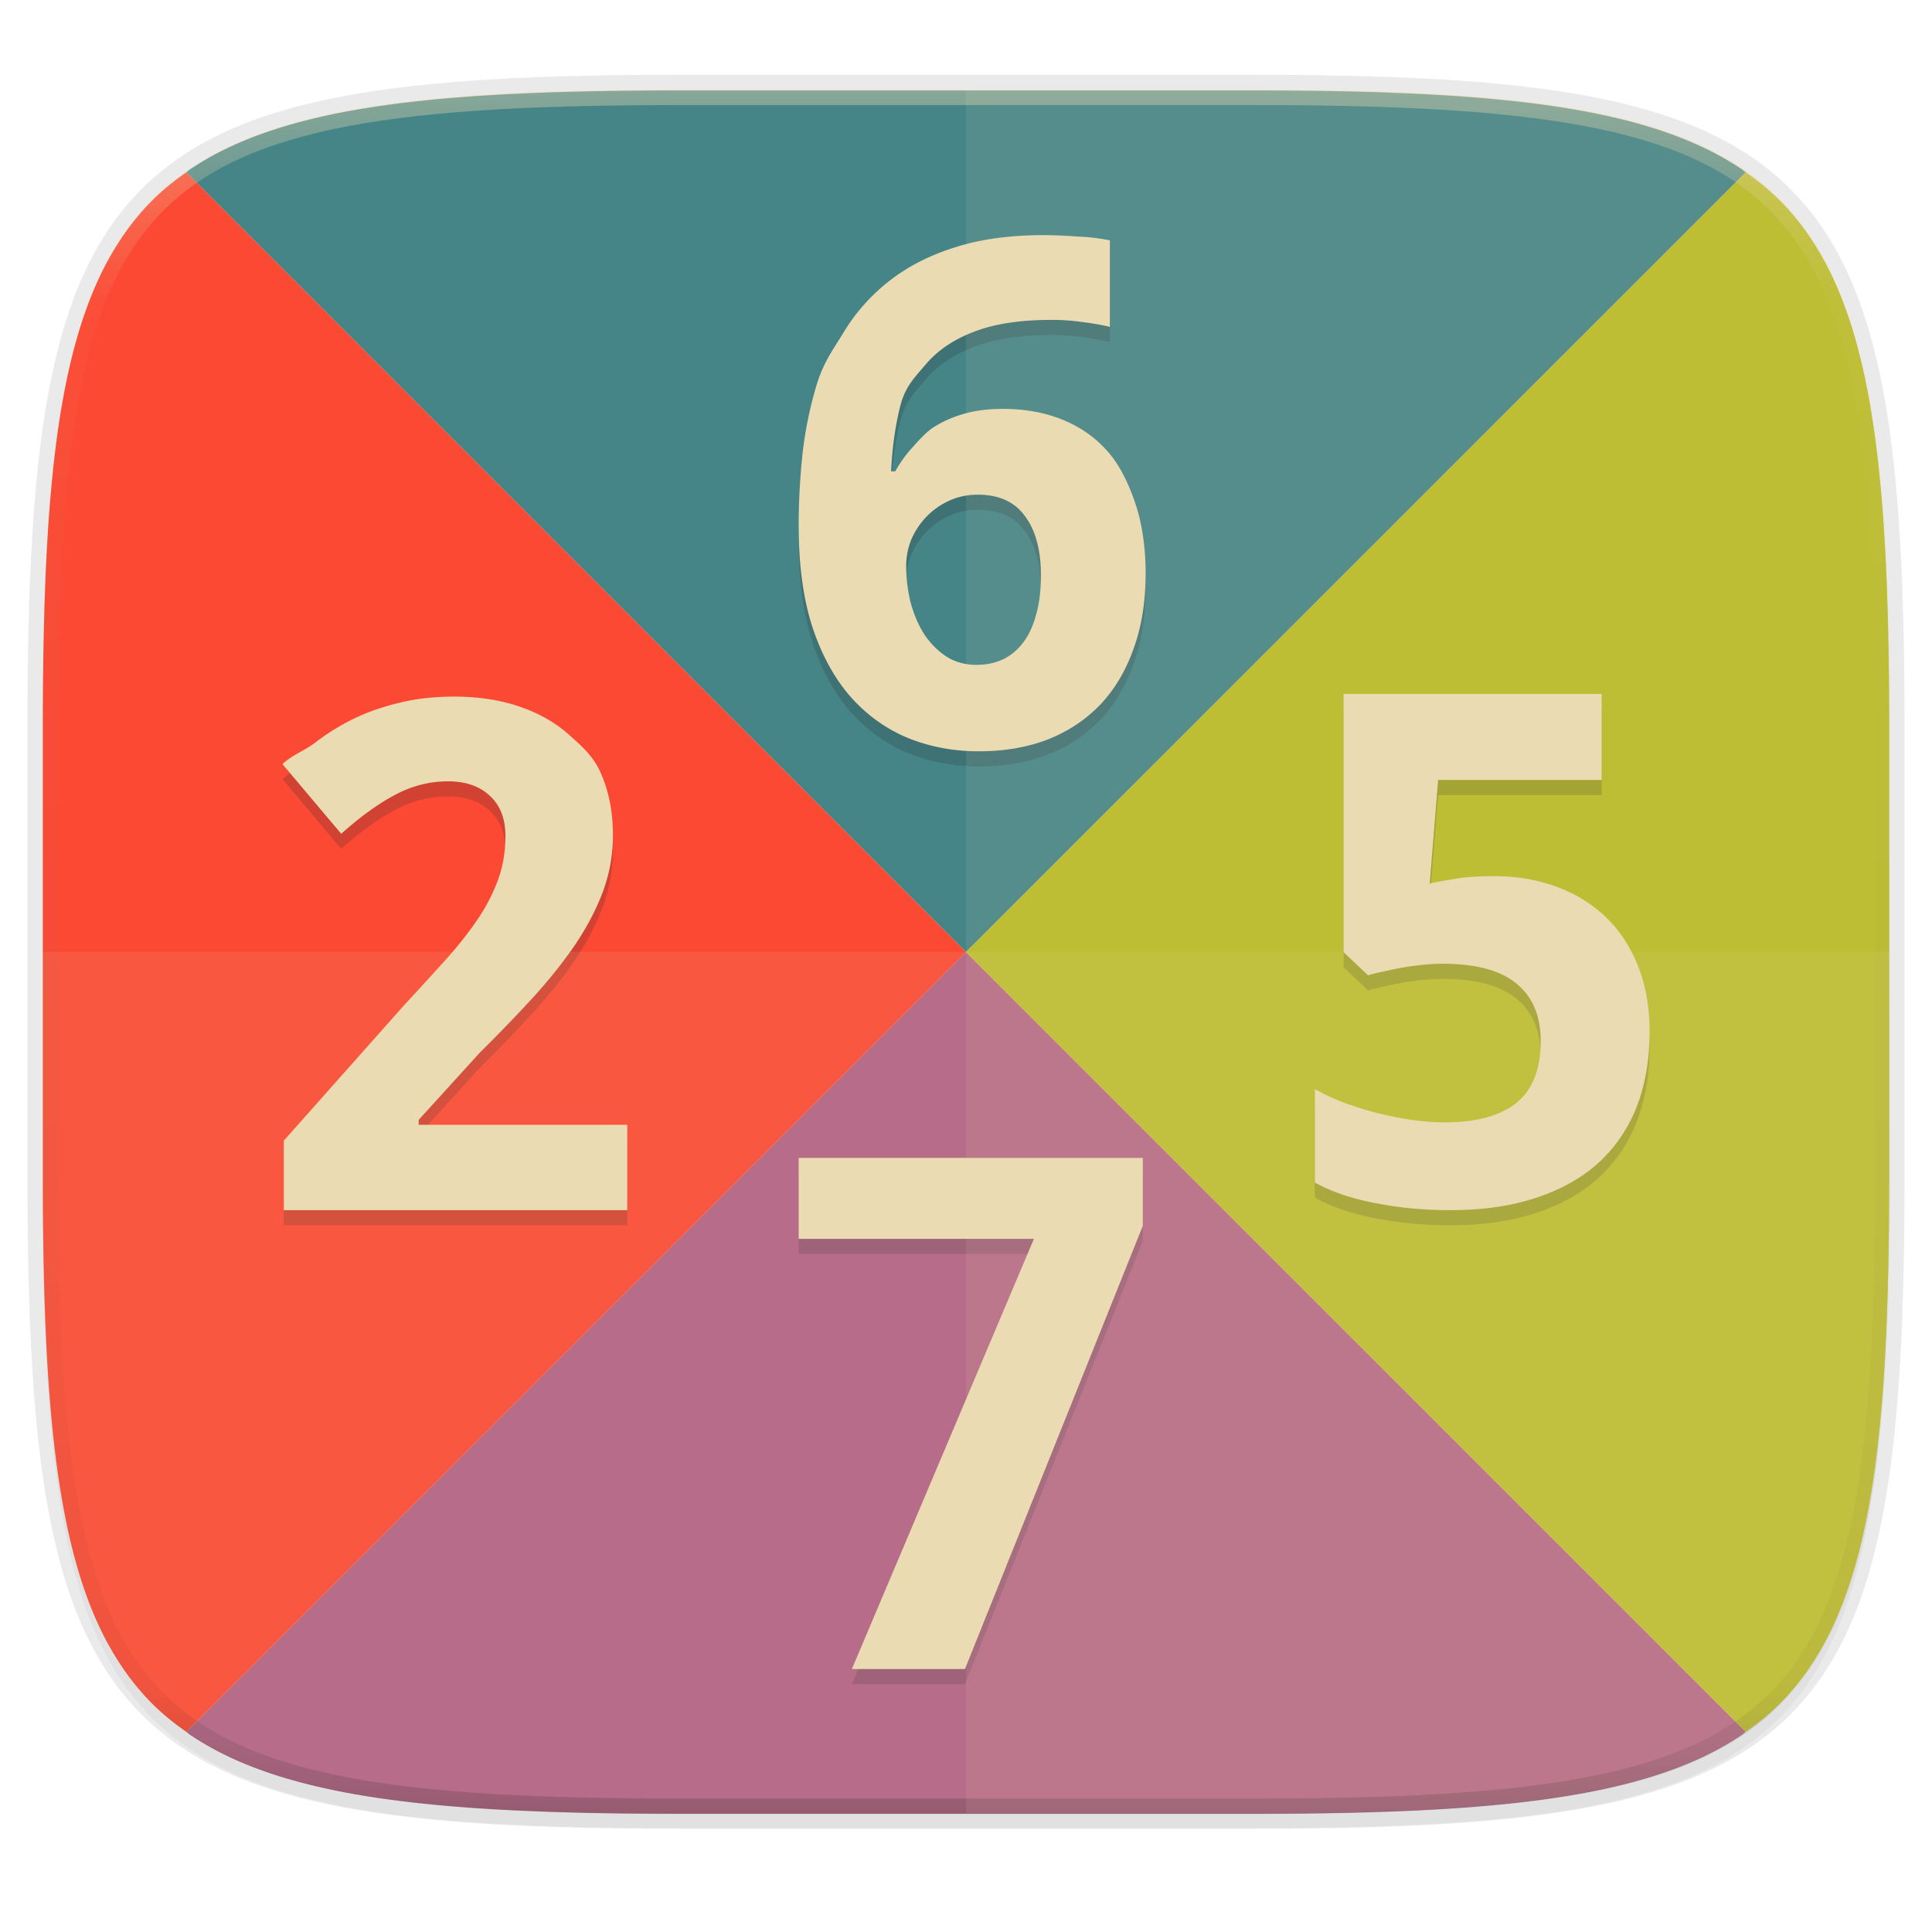
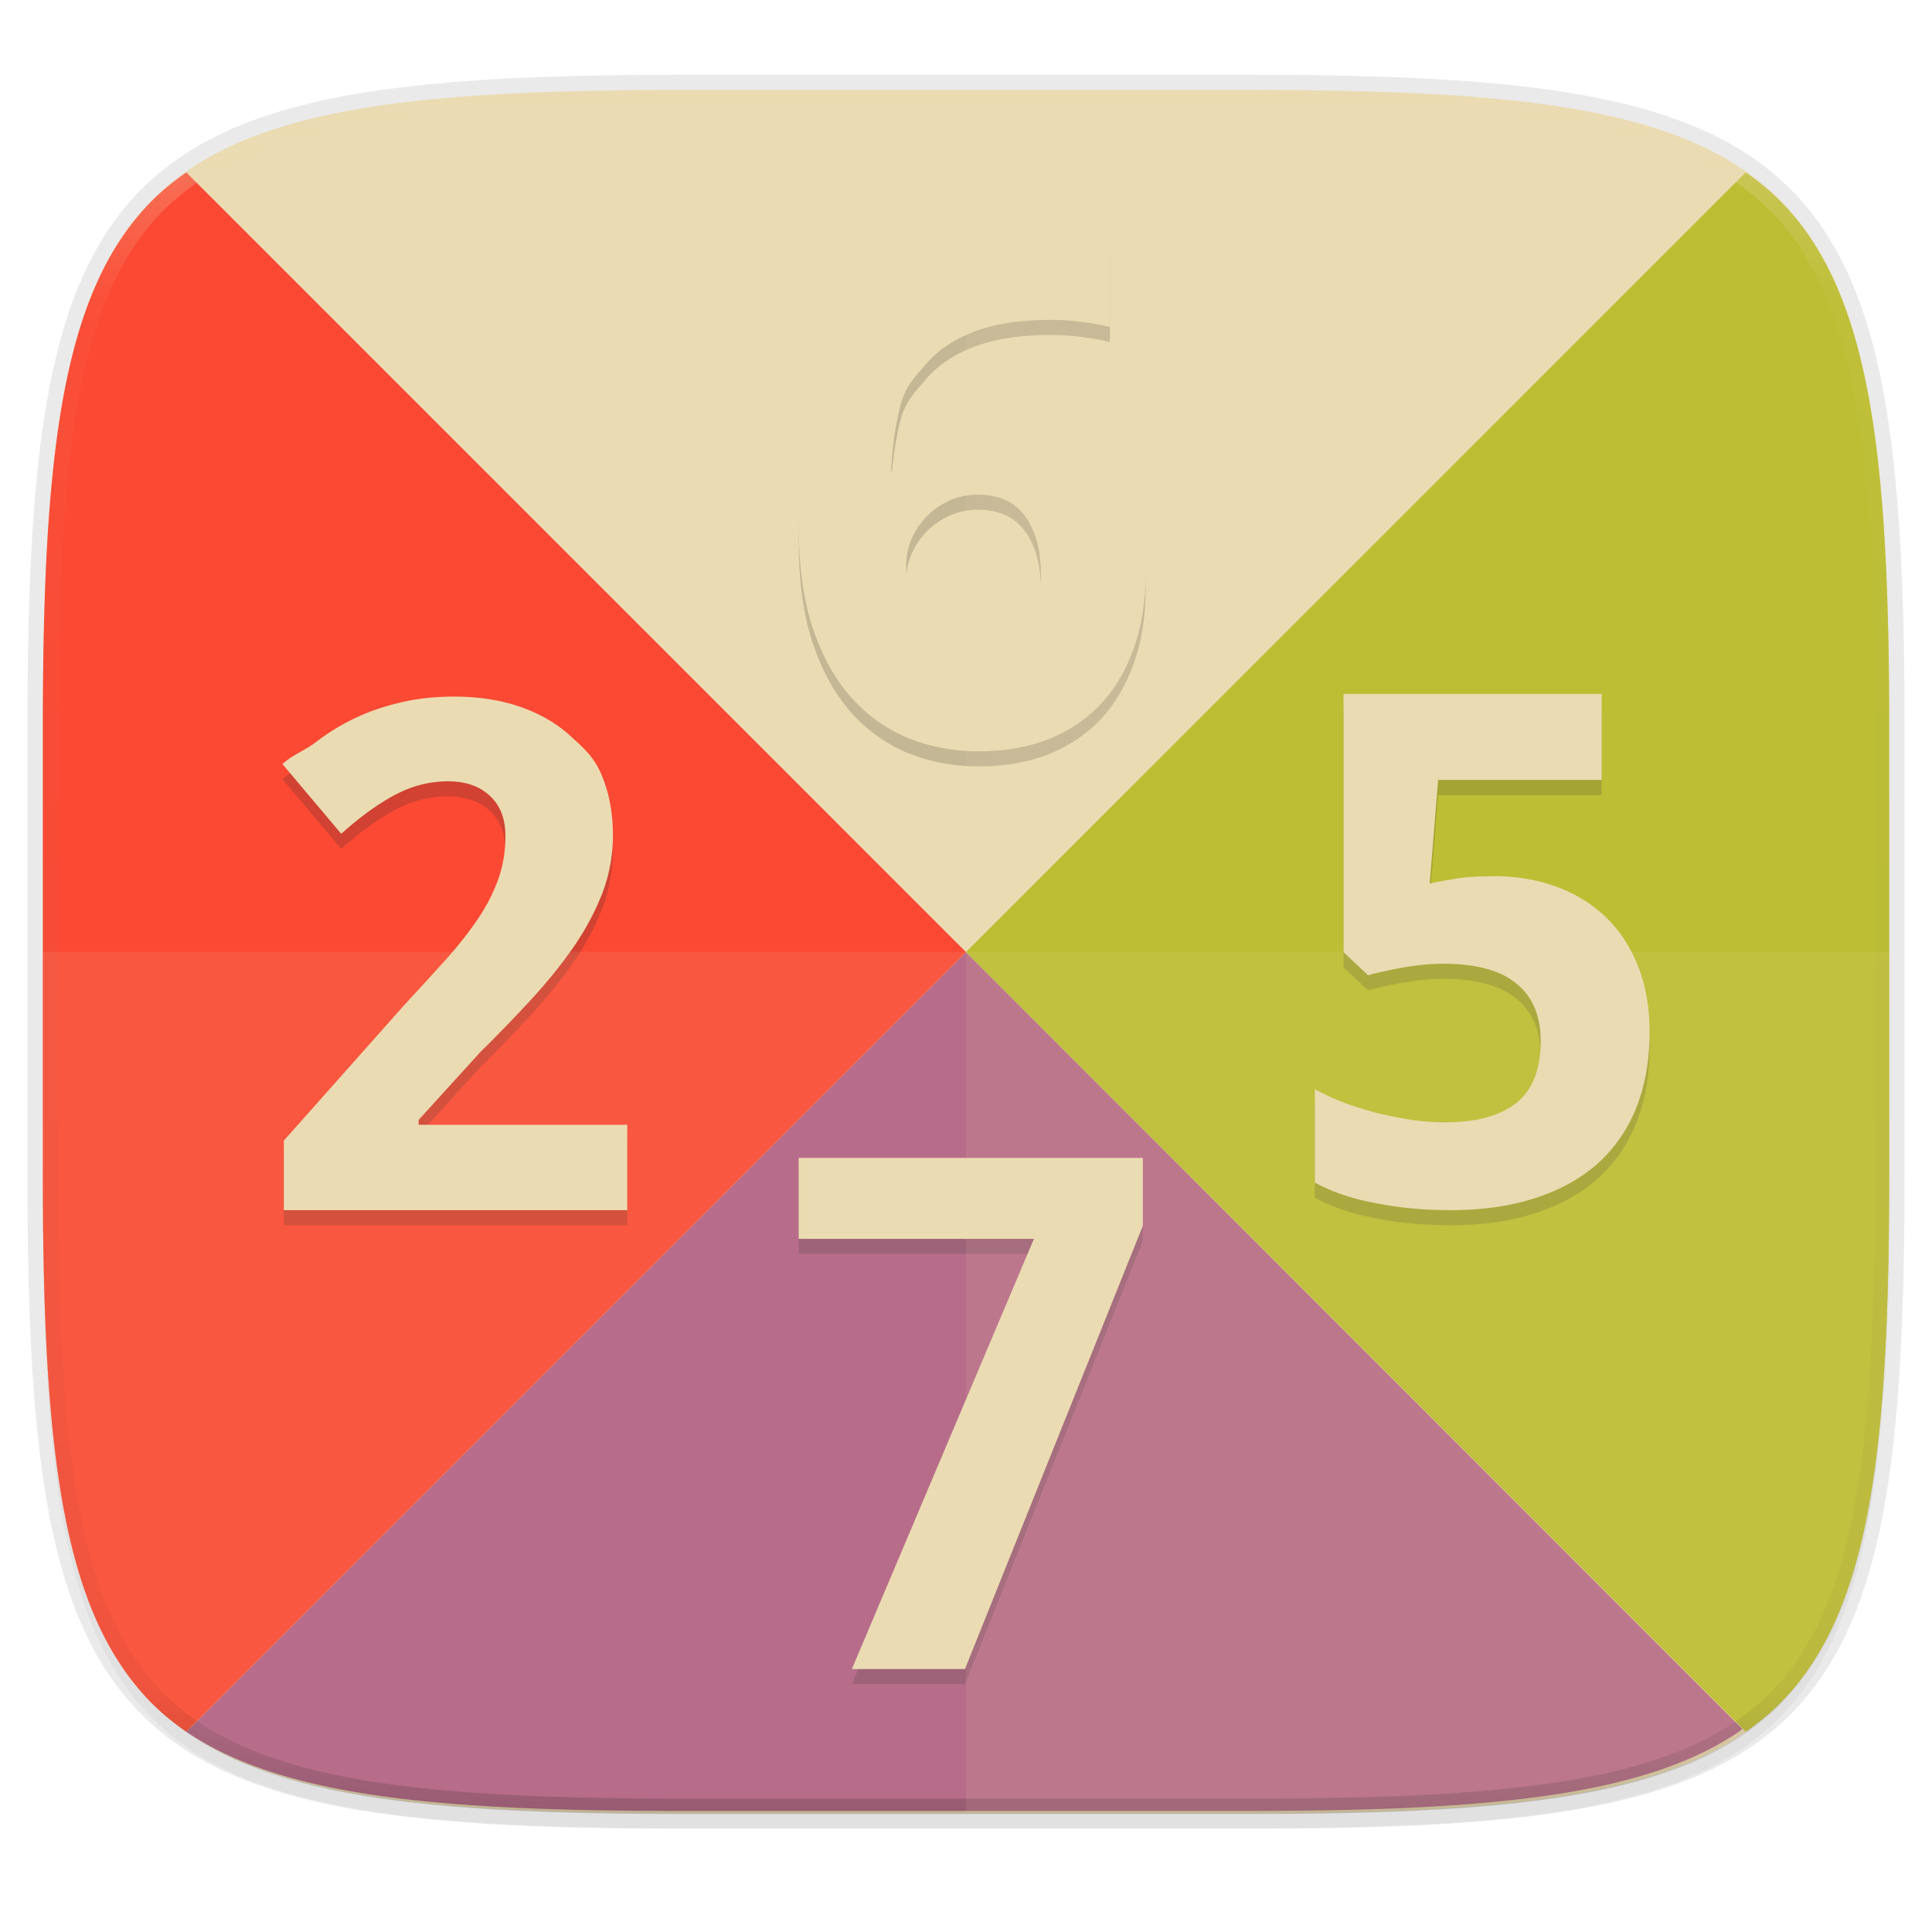
<svg xmlns="http://www.w3.org/2000/svg" width="256" height="256">
  <defs>
    <linearGradient id="e" x1="296" x2="296" y1="-212" y2="236" gradientUnits="userSpaceOnUse">
      <stop offset="0" stop-color="#ebdbb2" />
      <stop offset=".125" stop-color="#ebdbb2" stop-opacity=".098" />
      <stop offset=".925" stop-opacity=".098" />
      <stop offset="1" stop-opacity=".498" />
    </linearGradient>
    <clipPath id="d">
      <path d="M361.938-212C507.235-212 528-191.287 528-46.125v116.25C528 215.286 507.235 236 361.937 236H214.063C68.766 236 48 215.286 48 70.125v-116.25C48-191.287 68.765-212 214.063-212z" fill="#b16286" />
    </clipPath>
    <linearGradient id="c" x1="88" x2="256" y1="28" y2="284" gradientTransform="matrix(1.019 0 0 1.019 -26.944 -32.905)" gradientUnits="userSpaceOnUse">
      <stop offset="0" stop-color="#ebdbb2" />
      <stop offset="1" stop-color="#ebdbb2" />
    </linearGradient>
  </defs>
  <path transform="matrix(1.019 0 0 1.019 0 8.31)" d="M162.537 5.568c72.648 0 83.031 10.357 83.031 82.938v58.125c0 72.58-10.383 82.937-83.031 82.937H88.599c-72.648 0-83.031-10.357-83.031-82.937V88.506c0-72.581 10.383-82.938 83.031-82.938z" filter="url(#a)" opacity=".2" />
  <path d="M165.685 11.947c74.055 0 84.64 10.557 84.64 84.544v59.25c0 73.987-10.585 84.544-84.64 84.544h-75.37c-74.055 0-84.64-10.557-84.64-84.543V96.49c0-73.987 10.585-84.544 84.64-84.544z" fill="none" opacity=".1" stroke-linecap="round" stroke-linejoin="round" stroke-width="4.077" stroke="#282828" />
-   <path transform="matrix(1.019 0 0 1.019 0 8.31)" d="M162.537 3.568c72.648 0 83.031 10.357 83.031 82.938v58.125c0 72.58-10.383 82.937-83.031 82.937H88.599c-72.648 0-83.031-10.357-83.031-82.937V86.506c0-72.581 10.383-82.938 83.031-82.938z" filter="url(#b)" opacity=".1" />
  <path d="M165.685 11.947c74.055 0 84.64 10.557 84.64 84.544v59.25c0 73.987-10.585 84.544-84.64 84.544h-75.37c-74.055 0-84.64-10.557-84.64-84.543V96.49c0-73.987 10.585-84.544 84.64-84.544z" fill="url(#c)" />
-   <path d="M231.313 22.842c-.16-.113-.285-.257-.448-.368a39.59 39.59 0 0 0-5.855-3.246c-2.118-.96-4.407-1.802-6.879-2.537-2.472-.735-5.127-1.364-7.978-1.9-2.852-.537-5.9-.98-9.157-1.344a199.605 199.605 0 0 0-10.412-.863c-7.377-.433-15.641-.598-24.898-.598h-75.37c-9.256 0-17.523.165-24.9.598-3.688.216-7.153.5-10.41.863-3.257.364-6.305.807-9.156 1.344-2.852.536-5.509 1.165-7.98 1.9s-4.76 1.578-6.878 2.537a39.614 39.614 0 0 0-5.857 3.246c-.163.11-.287.257-.447.37l103.31 103.31z" fill="#458588" />
-   <path d="M24.688 229.467c.16.112.284.257.447.367a39.622 39.622 0 0 0 5.857 3.248c2.118.96 4.405 1.8 6.877 2.535s5.13 1.366 7.98 1.902c2.852.537 5.9.978 9.157 1.342 3.257.364 6.722.649 10.41.865 7.377.434 15.644.598 24.9.598h75.37c9.257 0 17.521-.164 24.898-.598 3.689-.216 7.155-.501 10.412-.865 3.257-.363 6.305-.805 9.157-1.342 2.851-.536 5.506-1.167 7.978-1.902 2.472-.735 4.76-1.576 6.879-2.535a39.598 39.598 0 0 0 5.855-3.248c.163-.11.286-.255.446-.367L127.998 126.156z" fill="#b16286" />
+   <path d="M24.688 229.467a39.622 39.622 0 0 0 5.857 3.248c2.118.96 4.405 1.8 6.877 2.535s5.13 1.366 7.98 1.902c2.852.537 5.9.978 9.157 1.342 3.257.364 6.722.649 10.41.865 7.377.434 15.644.598 24.9.598h75.37c9.257 0 17.521-.164 24.898-.598 3.689-.216 7.155-.501 10.412-.865 3.257-.363 6.305-.805 9.157-1.342 2.851-.536 5.506-1.167 7.978-1.902 2.472-.735 4.76-1.576 6.879-2.535a39.598 39.598 0 0 0 5.855-3.248c.163-.11.286-.255.446-.367L127.998 126.156z" fill="#b16286" />
  <path d="M250.324 96.53c0-9.25-.165-17.506-.6-24.876a198.82 198.82 0 0 0-.864-10.4c-.365-3.254-.809-6.298-1.346-9.147-.537-2.848-1.168-5.501-1.904-7.97-.737-2.47-1.579-4.756-2.54-6.872a39.534 39.534 0 0 0-3.251-5.85 33.3 33.3 0 0 0-4.043-4.903c-1.352-1.35-2.861-2.547-4.461-3.668l-103.313 103.31 103.313 103.31c1.6-1.12 3.109-2.317 4.46-3.667a33.3 33.3 0 0 0 4.044-4.905 39.512 39.512 0 0 0 3.252-5.847c.96-2.116 1.802-4.402 2.539-6.871.736-2.47 1.367-5.123 1.904-7.971.537-2.849.981-5.893 1.346-9.147.364-3.253.648-6.715.865-10.4.434-7.37.6-15.627.6-24.875z" fill="#b8bb26" />
  <path d="M24.688 22.844c-1.601 1.12-3.111 2.317-4.463 3.668a33.287 33.287 0 0 0-4.041 4.904 39.541 39.541 0 0 0-3.254 5.85c-.961 2.115-1.803 4.401-2.54 6.87-.735 2.47-1.366 5.123-1.903 7.971-.538 2.849-.982 5.893-1.346 9.147a198.828 198.828 0 0 0-.865 10.4c-.434 7.37-.6 15.627-.6 24.875v59.252c0 9.248.166 17.506.6 24.875.217 3.685.5 7.147.865 10.4.364 3.254.808 6.298 1.346 9.147.537 2.848 1.168 5.501 1.904 7.97s1.578 4.756 2.539 6.872a39.52 39.52 0 0 0 3.254 5.847 33.287 33.287 0 0 0 4.04 4.905c1.353 1.35 2.863 2.546 4.464 3.668l103.31-103.31z" fill="#fb4934" />
  <path transform="matrix(.51 0 0 .51 -18.789 120)" d="M361.938-212C507.235-212 528-191.287 528-46.125v116.25C528 215.286 507.235 236 361.937 236H214.063C68.766 236 48 215.286 48 70.125v-116.25C48-191.287 68.765-212 214.063-212z" clip-path="url(#d)" fill="none" opacity=".4" stroke-linecap="round" stroke-linejoin="round" stroke-width="8" stroke="url(#e)" />
  <path d="M138.298 33.155c-4.484 0-8.408.543-11.779 1.625-3.34 1.052-6.22 2.523-8.631 4.41a25.084 25.084 0 0 0-5.938 6.583c-1.546 2.535-2.784 4.149-3.711 7.118a51.97 51.97 0 0 0-1.9 9.233 92.073 92.073 0 0 0-.513 9.693h.008c0 5.104.606 9.524 1.811 13.264 1.237 3.713 2.914 6.79 5.048 9.233 2.168 2.442 4.704 4.264 7.607 5.47 2.908 1.175 6.035 1.766 9.374 1.766 3.405 0 6.466-.524 9.182-1.573 2.721-1.083 5.044-2.629 6.962-4.639 1.917-2.041 3.38-4.515 4.4-7.422 1.052-2.907 1.582-6.199 1.582-9.88 0-3.432-.433-6.476-1.3-9.136-.865-2.66-2.116-5.286-3.755-7.11-1.608-1.825-3.587-3.213-5.937-4.171-2.35-.96-4.997-1.44-7.935-1.44-1.824 0-3.48.199-4.965.6-1.454.403-2.766.96-3.941 1.67-1.176.681-2.213 1.898-3.11 2.888a16.802 16.802 0 0 0-2.227 3.11h-.557c.155-3.155.56-6.034 1.21-8.632.68-2.598 1.808-3.682 3.385-5.537 1.577-1.856 3.707-3.3 6.398-4.32 2.69-1.051 6.127-1.573 10.302-1.573 1.33 0 2.642.089 3.94.274 1.33.155 2.581.375 3.756.654v-11.46a24.311 24.311 0 0 0-1.989-.327 27.193 27.193 0 0 0-2.323-.185 58.002 58.002 0 0 0-2.316-.134 54.81 54.81 0 0 0-2.137-.052zm-8.72 34.394c2.814 0 4.903.963 6.264 2.88 1.391 1.887 2.085 4.484 2.085 7.793 0 2.041-.22 3.8-.653 5.285-.402 1.484-.986 2.722-1.759 3.711-.742.959-1.635 1.687-2.687 2.182-1.02.464-2.168.698-3.436.698-1.546 0-2.907-.392-4.082-1.165-1.145-.774-2.12-1.777-2.925-3.014-.773-1.268-1.357-2.677-1.759-4.223a20.567 20.567 0 0 1-.556-4.728 9.26 9.26 0 0 1 .645-3.384 10.126 10.126 0 0 1 1.952-3.021c.835-.897 1.839-1.618 3.014-2.175 1.175-.557 2.474-.839 3.896-.839zm48.451 26.401v34.216l3.251 3.066a18.923 18.923 0 0 1 2.093-.513 50.87 50.87 0 0 1 2.502-.512c.896-.154 1.79-.278 2.686-.37a26.14 26.14 0 0 1 2.598-.135c4.422 0 7.687.88 9.79 2.643 2.134 1.732 3.199 4.267 3.199 7.607 0 3.742-1.079 6.477-3.243 8.21-2.165 1.7-5.32 2.552-9.464 2.552-1.391 0-2.862-.11-4.409-.326a61.517 61.517 0 0 1-4.638-.928 48.822 48.822 0 0 1-4.41-1.388c-1.422-.556-2.672-1.148-3.755-1.766v12.387a22.676 22.676 0 0 0 3.711 1.618c1.394.467 2.85.835 4.365 1.114 1.545.309 3.152.546 4.824.698 1.667.156 3.352.23 5.054.23 4.267 0 8.041-.541 11.32-1.626 3.308-1.082 6.07-2.628 8.297-4.639 2.227-2.04 3.918-4.515 5.062-7.422 1.144-2.938 1.715-6.243 1.715-9.923 0-3.34-.53-6.295-1.581-8.862-1.052-2.598-2.502-4.763-4.357-6.495-1.856-1.731-4.034-3.044-6.539-3.94-2.505-.898-5.213-1.352-8.12-1.352v.008c-2.072 0-3.77.11-5.099.327-1.299.216-2.447.43-3.436.646l1.113-13.724h21.673v-11.4zm-117.827.356c-2.721 0-5.182.282-7.377.839-2.196.526-4.202 1.233-6.027 2.13a29.08 29.08 0 0 0-5.01 3.11c-1.515 1.144-2.973 1.59-4.364 2.857l7.793 9.241c2.474-2.227 4.838-3.937 7.096-5.144 2.257-1.206 4.608-1.81 7.05-1.81 2.32 0 4.162.632 5.523 1.9 1.391 1.267 2.085 3.048 2.085 5.336 0 2.072-.323 4.003-.972 5.797-.65 1.793-1.564 3.56-2.739 5.292-1.175 1.732-2.576 3.504-4.215 5.329a495.16 495.16 0 0 1-5.478 5.99l-15.958 17.969v9.21h45.506v-11.311h-27.64v-.646l8.156-8.974a200.627 200.627 0 0 0 6.777-7.006c2.134-2.32 4.003-4.635 5.611-6.955 1.608-2.35 2.88-4.735 3.808-7.147a21.368 21.368 0 0 0 1.388-7.652c0-2.938-.495-5.584-1.485-7.935-.959-2.35-2.347-3.586-4.171-5.225-1.825-1.67-4.038-2.948-6.636-3.844-2.567-.897-5.473-1.351-8.72-1.351zm45.624 61.122v10.725H137l-24.122 57.002h14.985l23.566-58.724v-9.003z" fill="#282828" opacity=".2" />
  <path d="M138.298 31.155c-4.484 0-8.408.543-11.779 1.626-3.34 1.051-6.22 2.522-8.631 4.408a25.084 25.084 0 0 0-5.938 6.584c-1.546 2.535-2.784 4.149-3.711 7.118a51.97 51.97 0 0 0-1.9 9.233 92.073 92.073 0 0 0-.513 9.693h.008c0 5.104.606 9.524 1.811 13.264 1.237 3.714 2.914 6.79 5.048 9.233 2.168 2.442 4.704 4.264 7.607 5.47 2.908 1.175 6.035 1.766 9.374 1.766 3.405 0 6.466-.524 9.182-1.573 2.721-1.082 5.044-2.629 6.962-4.639 1.917-2.041 3.38-4.515 4.4-7.422 1.052-2.907 1.582-6.199 1.582-9.88 0-3.432-.433-6.476-1.3-9.136-.865-2.66-2.116-5.286-3.755-7.11-1.608-1.825-3.587-3.213-5.937-4.171-2.35-.96-4.997-1.44-7.935-1.44-1.824 0-3.48.199-4.965.6-1.454.403-2.766.96-3.941 1.67-1.176.681-2.213 1.898-3.11 2.888a16.802 16.802 0 0 0-2.227 3.11h-.557c.155-3.155.56-6.034 1.21-8.632.68-2.598 1.808-3.681 3.385-5.537 1.577-1.855 3.707-3.3 6.398-4.32 2.69-1.051 6.127-1.573 10.302-1.573 1.33 0 2.642.089 3.94.274 1.33.155 2.581.375 3.756.654v-11.46a24.311 24.311 0 0 0-1.989-.327 27.193 27.193 0 0 0-2.323-.185 58.002 58.002 0 0 0-2.316-.134 54.81 54.81 0 0 0-2.137-.052zm-8.72 34.394c2.814 0 4.903.963 6.264 2.88 1.391 1.887 2.085 4.484 2.085 7.793 0 2.042-.22 3.8-.653 5.285-.402 1.485-.986 2.722-1.759 3.711-.742.959-1.635 1.687-2.687 2.182-1.02.464-2.168.698-3.436.698-1.546 0-2.907-.392-4.082-1.165-1.145-.773-2.12-1.777-2.925-3.014-.773-1.268-1.357-2.677-1.759-4.223a20.567 20.567 0 0 1-.556-4.728 9.26 9.26 0 0 1 .645-3.384 10.126 10.126 0 0 1 1.952-3.021c.835-.897 1.839-1.618 3.014-2.175 1.175-.557 2.474-.839 3.896-.839zm48.451 26.401v34.216l3.251 3.066a18.923 18.923 0 0 1 2.093-.512 50.87 50.87 0 0 1 2.502-.513c.896-.154 1.79-.278 2.686-.37a26.14 26.14 0 0 1 2.598-.135c4.422 0 7.687.88 9.79 2.643 2.134 1.732 3.199 4.267 3.199 7.607 0 3.742-1.079 6.477-3.243 8.21-2.165 1.7-5.32 2.553-9.464 2.553-1.391 0-2.862-.11-4.409-.327a61.517 61.517 0 0 1-4.638-.928 48.822 48.822 0 0 1-4.41-1.388c-1.422-.556-2.672-1.148-3.755-1.766v12.388a22.676 22.676 0 0 0 3.711 1.618c1.394.466 2.85.834 4.365 1.113 1.545.309 3.152.546 4.824.698 1.667.157 3.352.23 5.054.23 4.267 0 8.041-.541 11.32-1.626 3.308-1.082 6.07-2.628 8.297-4.638 2.227-2.041 3.918-4.516 5.062-7.423 1.144-2.938 1.715-6.243 1.715-9.923 0-3.34-.53-6.295-1.581-8.862-1.052-2.598-2.502-4.763-4.357-6.495-1.856-1.731-4.034-3.044-6.539-3.94-2.505-.898-5.213-1.352-8.12-1.352v.008c-2.072 0-3.77.11-5.099.327-1.299.216-2.447.43-3.436.646l1.113-13.724h21.673v-11.4zm-117.827.356c-2.721 0-5.182.282-7.377.839-2.196.526-4.202 1.233-6.027 2.13a29.08 29.08 0 0 0-5.01 3.11c-1.515 1.144-2.973 1.59-4.364 2.857l7.793 9.241c2.474-2.227 4.838-3.937 7.096-5.144 2.257-1.206 4.608-1.81 7.05-1.81 2.32 0 4.162.632 5.523 1.9 1.391 1.267 2.085 3.048 2.085 5.336 0 2.072-.323 4.003-.972 5.797-.65 1.793-1.564 3.56-2.739 5.292-1.175 1.732-2.576 3.504-4.215 5.329a495.16 495.16 0 0 1-5.478 5.99l-15.958 17.969v9.21h45.506v-11.311h-27.64v-.646l8.156-8.973a200.627 200.627 0 0 0 6.777-7.007c2.134-2.32 4.003-4.635 5.611-6.955 1.608-2.35 2.88-4.735 3.808-7.147a21.368 21.368 0 0 0 1.388-7.652c0-2.938-.495-5.584-1.485-7.935-.959-2.35-2.347-3.586-4.171-5.225-1.825-1.67-4.038-2.948-6.636-3.844-2.567-.897-5.473-1.351-8.72-1.351zm45.624 61.122v10.725H137l-24.122 57.002h14.985l23.566-58.724v-9.003z" fill="#ebdbb2" />
  <path d="M128 11.947v228.338h37.685c74.055 0 84.64-10.557 84.64-84.543V96.49c0-73.987-10.585-84.544-84.64-84.544z" fill="#ebdbb2" opacity=".1" />
  <path d="M90.315 240.285c-74.055 0-84.64-10.557-84.64-84.543v-29.626h244.65v29.626c0 73.986-10.585 84.543-84.64 84.543z" fill="#ebdbb2" opacity=".1" />
</svg>